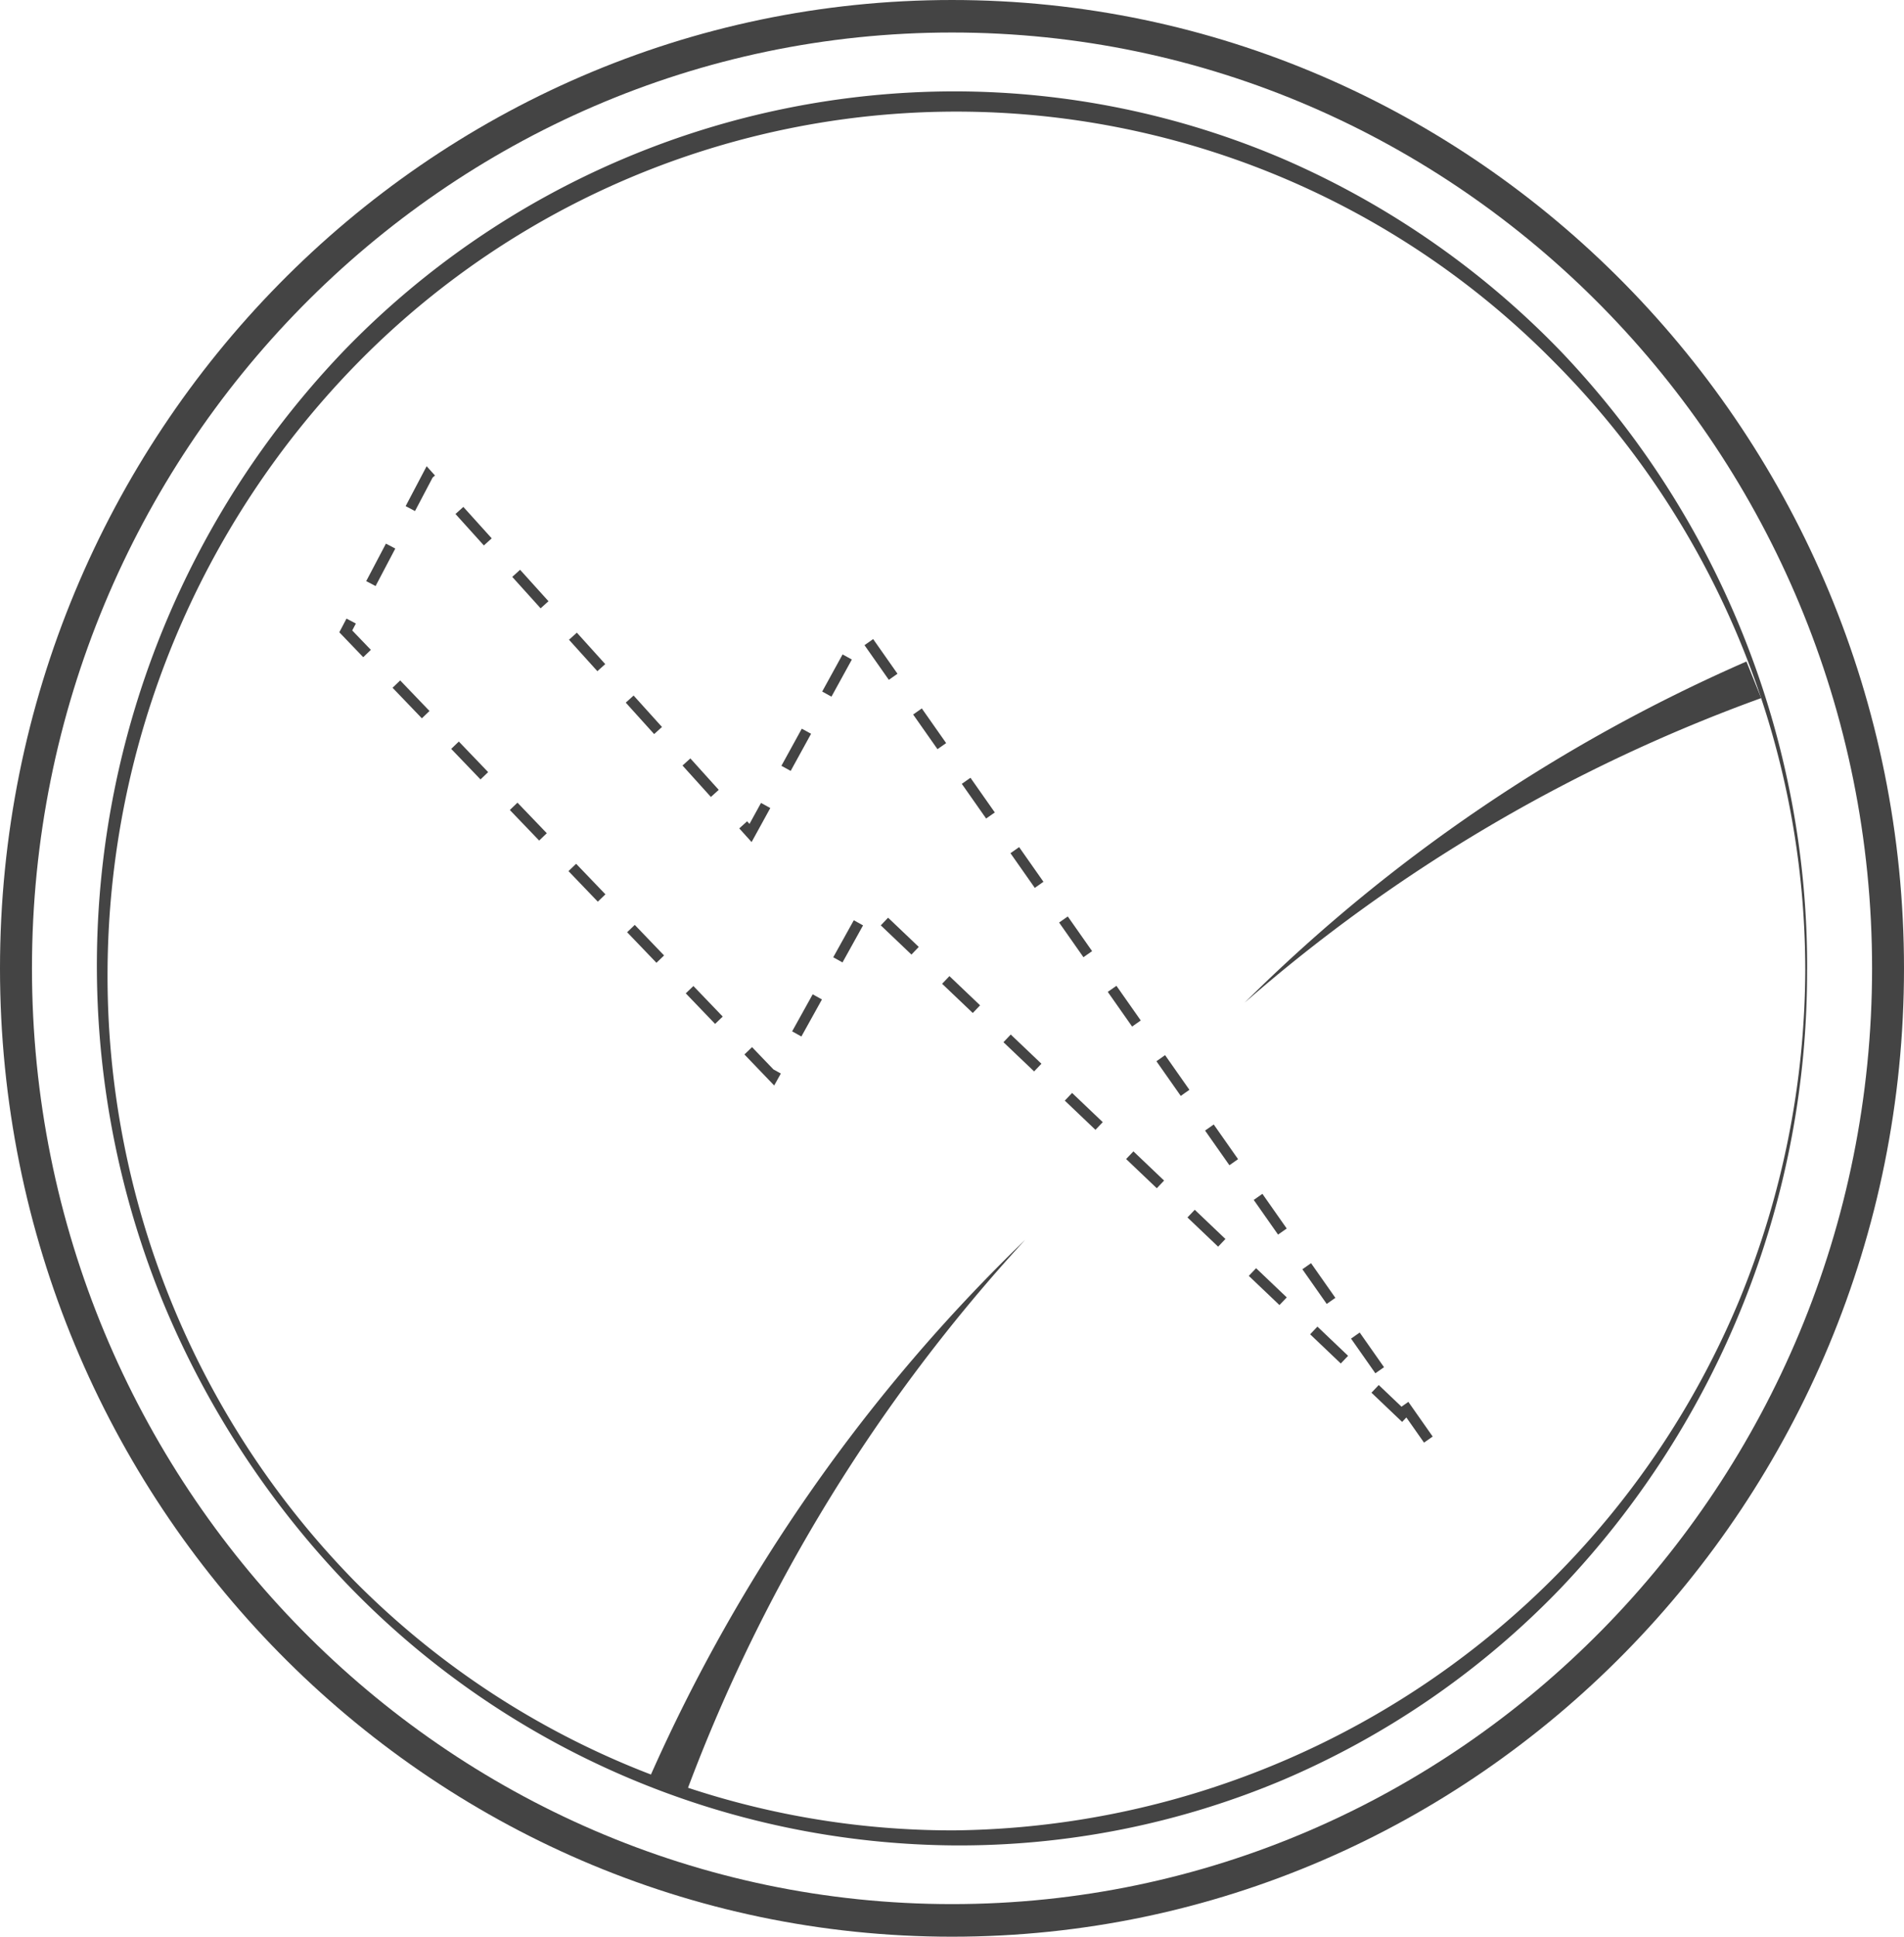
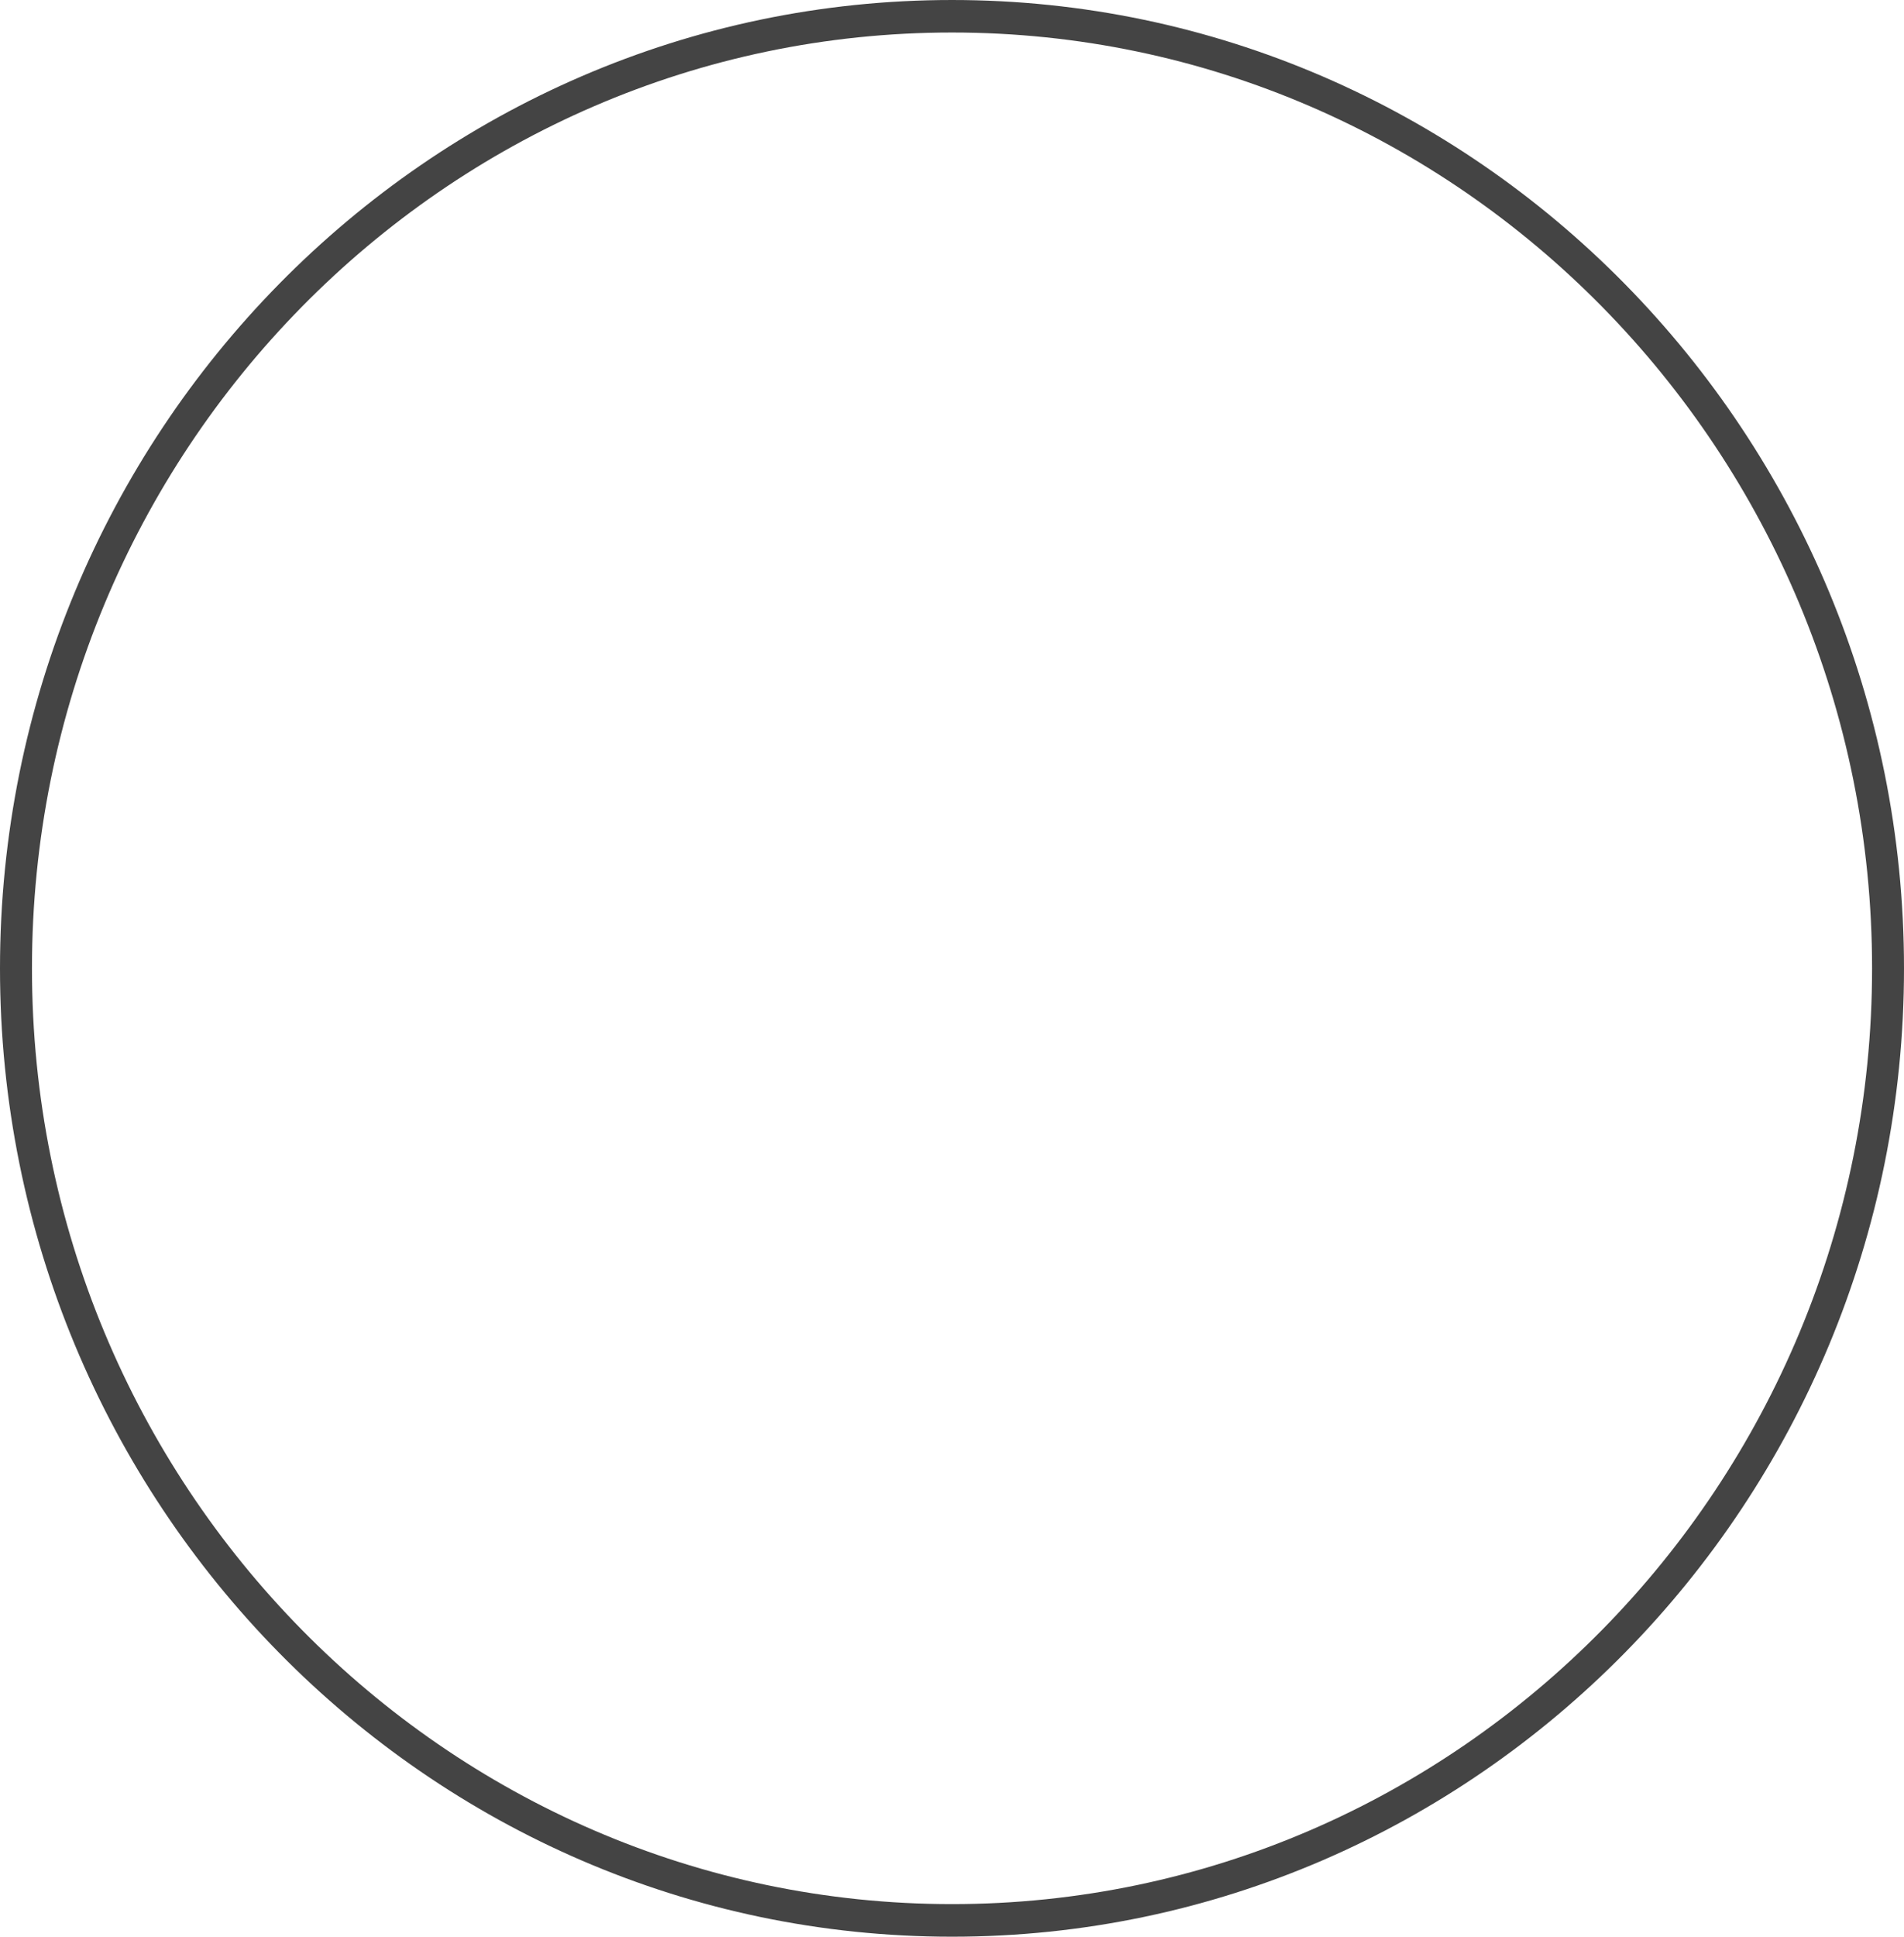
<svg xmlns="http://www.w3.org/2000/svg" id="feature04" width="89.938" height="91.434" viewBox="0 0 89.938 91.434">
-   <path id="Path_428" data-name="Path 428" d="M1810.7,738.713a80.451,80.451,0,0,1,17.691-25.273,79.537,79.537,0,0,0-15.964,25.967Z" transform="translate(-1779.963 -654.908)" fill="#444" />
-   <path id="Path_430" data-name="Path 430" d="M1850.644,700.494a76.95,76.95,0,0,0-24.407,14.386,77.908,77.908,0,0,1,23.71-16.113Z" transform="translate(-1767.452 -667.536)" fill="#444" />
-   <path id="Path_427" data-name="Path 427" d="M1877.083,725.771a42.186,42.186,0,0,1-11.629,29.188,39.912,39.912,0,0,1-13.108,9.052,39.328,39.328,0,0,1-15.554,3.1,40.207,40.207,0,0,1-28.578-12.235,43,43,0,0,1-8.765-13.352,41.947,41.947,0,0,1,8.586-45.048A40.153,40.153,0,0,1,1836.8,684.3a39.53,39.53,0,0,1,15.561,3.2,40.717,40.717,0,0,1,13.094,9.078,42.088,42.088,0,0,1,11.631,29.191m-.089,0a40.73,40.73,0,0,0-11.946-28.778,39.639,39.639,0,0,0-56.406.1,41.283,41.283,0,0,0-11.841,28.674,40.82,40.82,0,0,0,11.658,28.858,39.763,39.763,0,0,0,28.334,11.778,40.648,40.648,0,0,0,37.072-25,41.38,41.38,0,0,0,3.13-15.639" transform="translate(-1791.723 -679.986)" fill="#444" />
  <path id="Path_426" data-name="Path 426" d="M1838.809,773.417c-24.8,0-44.97-20.5-44.97-45.714s20.172-45.721,44.97-45.721,44.968,20.515,44.968,45.721-20.174,45.714-44.968,45.714m0-89.9c-23.965,0-43.46,19.817-43.46,44.182s19.5,44.179,43.46,44.179,43.46-19.817,43.46-44.179-19.5-44.182-43.46-44.182" transform="translate(-1793.839 -681.982)" fill="#444" />
-   <path id="Path_429" data-name="Path 429" d="M1854.093,739.565l-26.786-38.157-5.231,9.519-15.246-16.882-3.874,7.363,20.183,21.023,4.48-8.068Z" transform="translate(-1786.623 -671.6)" fill="none" stroke="#444" stroke-miterlimit="10" stroke-width="0.5" stroke-dasharray="2 2 2 2 2 2" />
</svg>